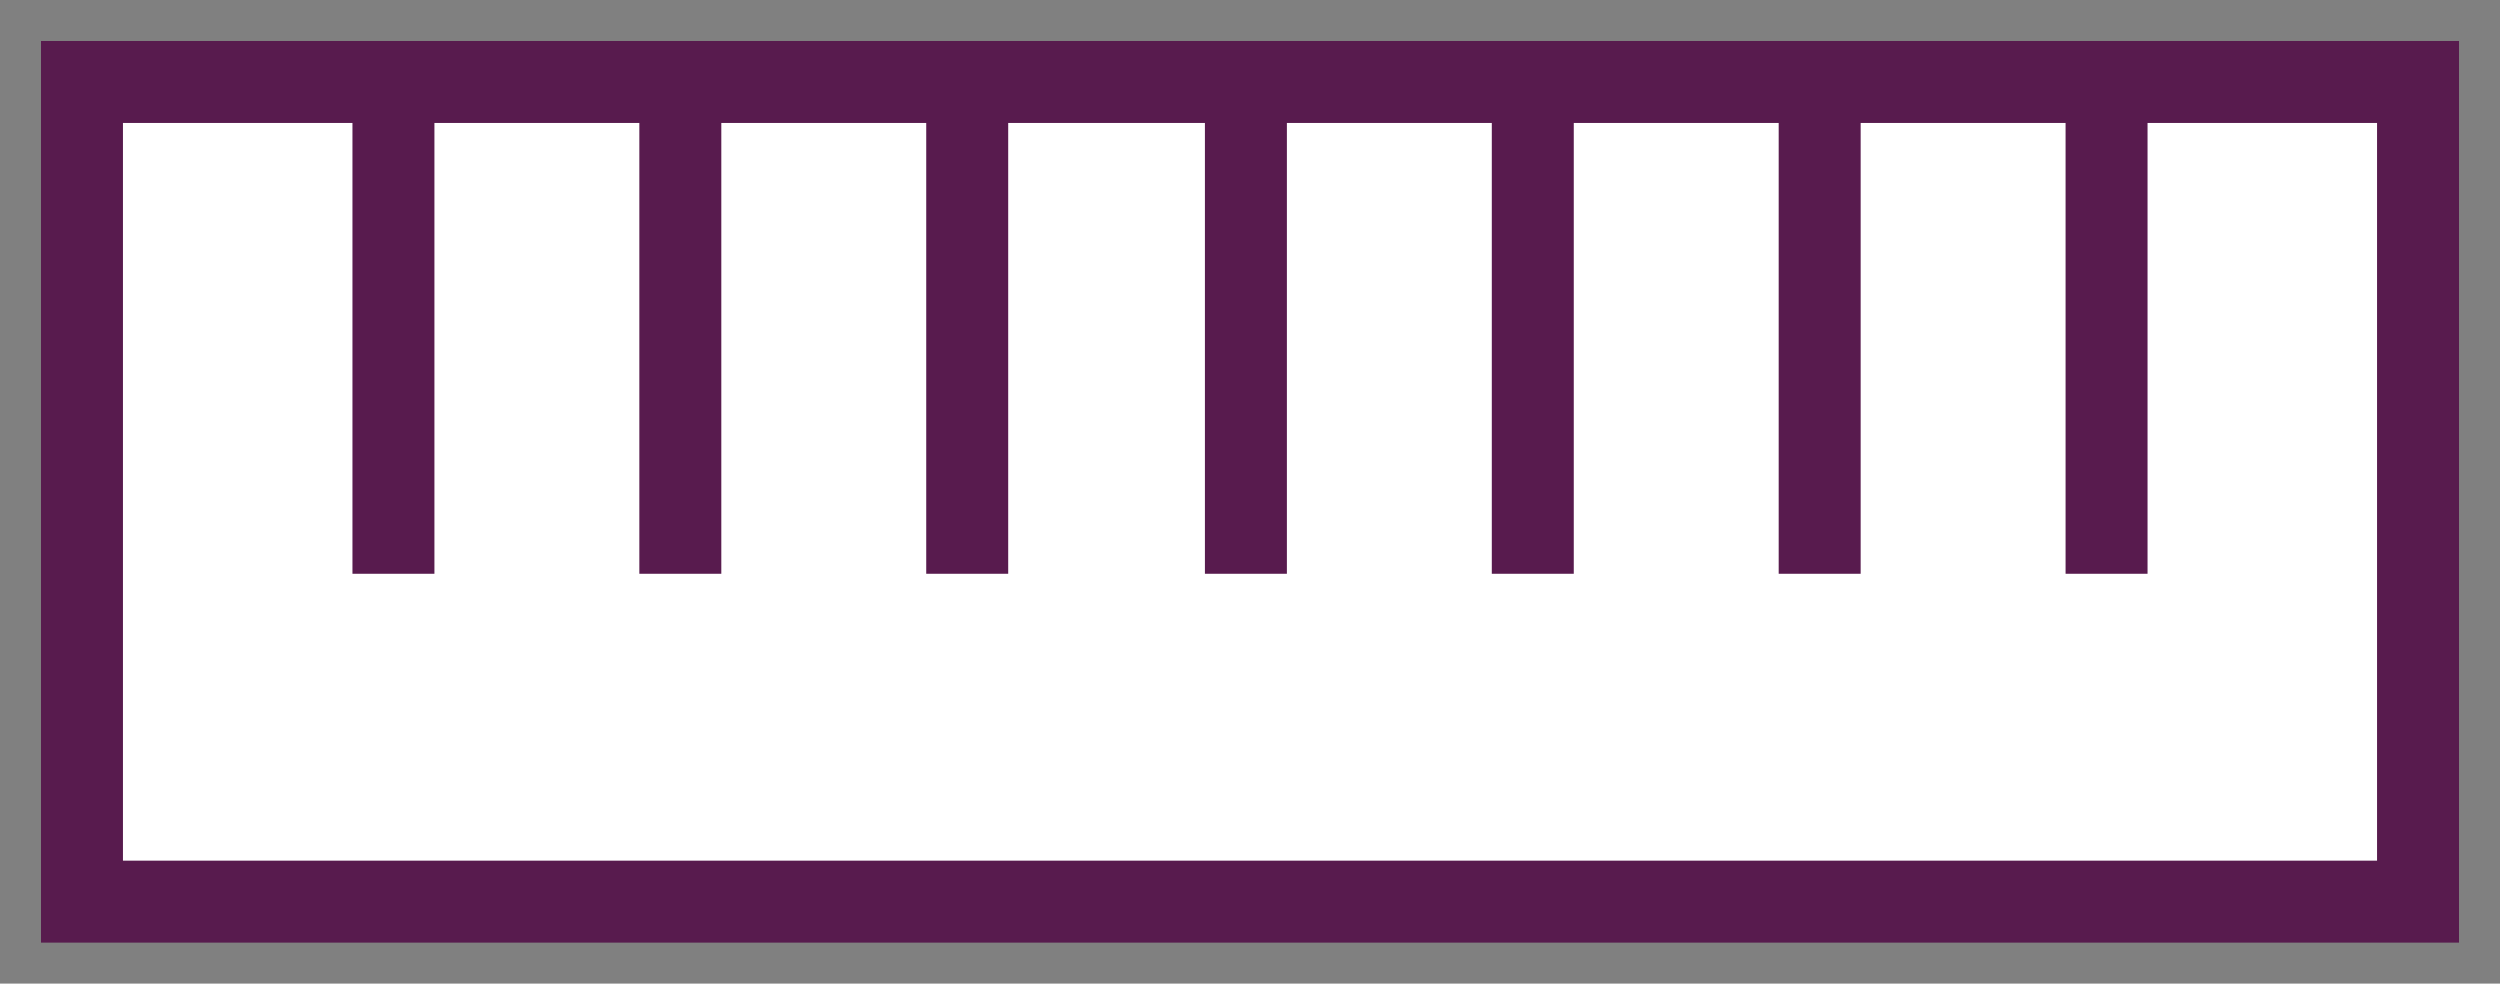
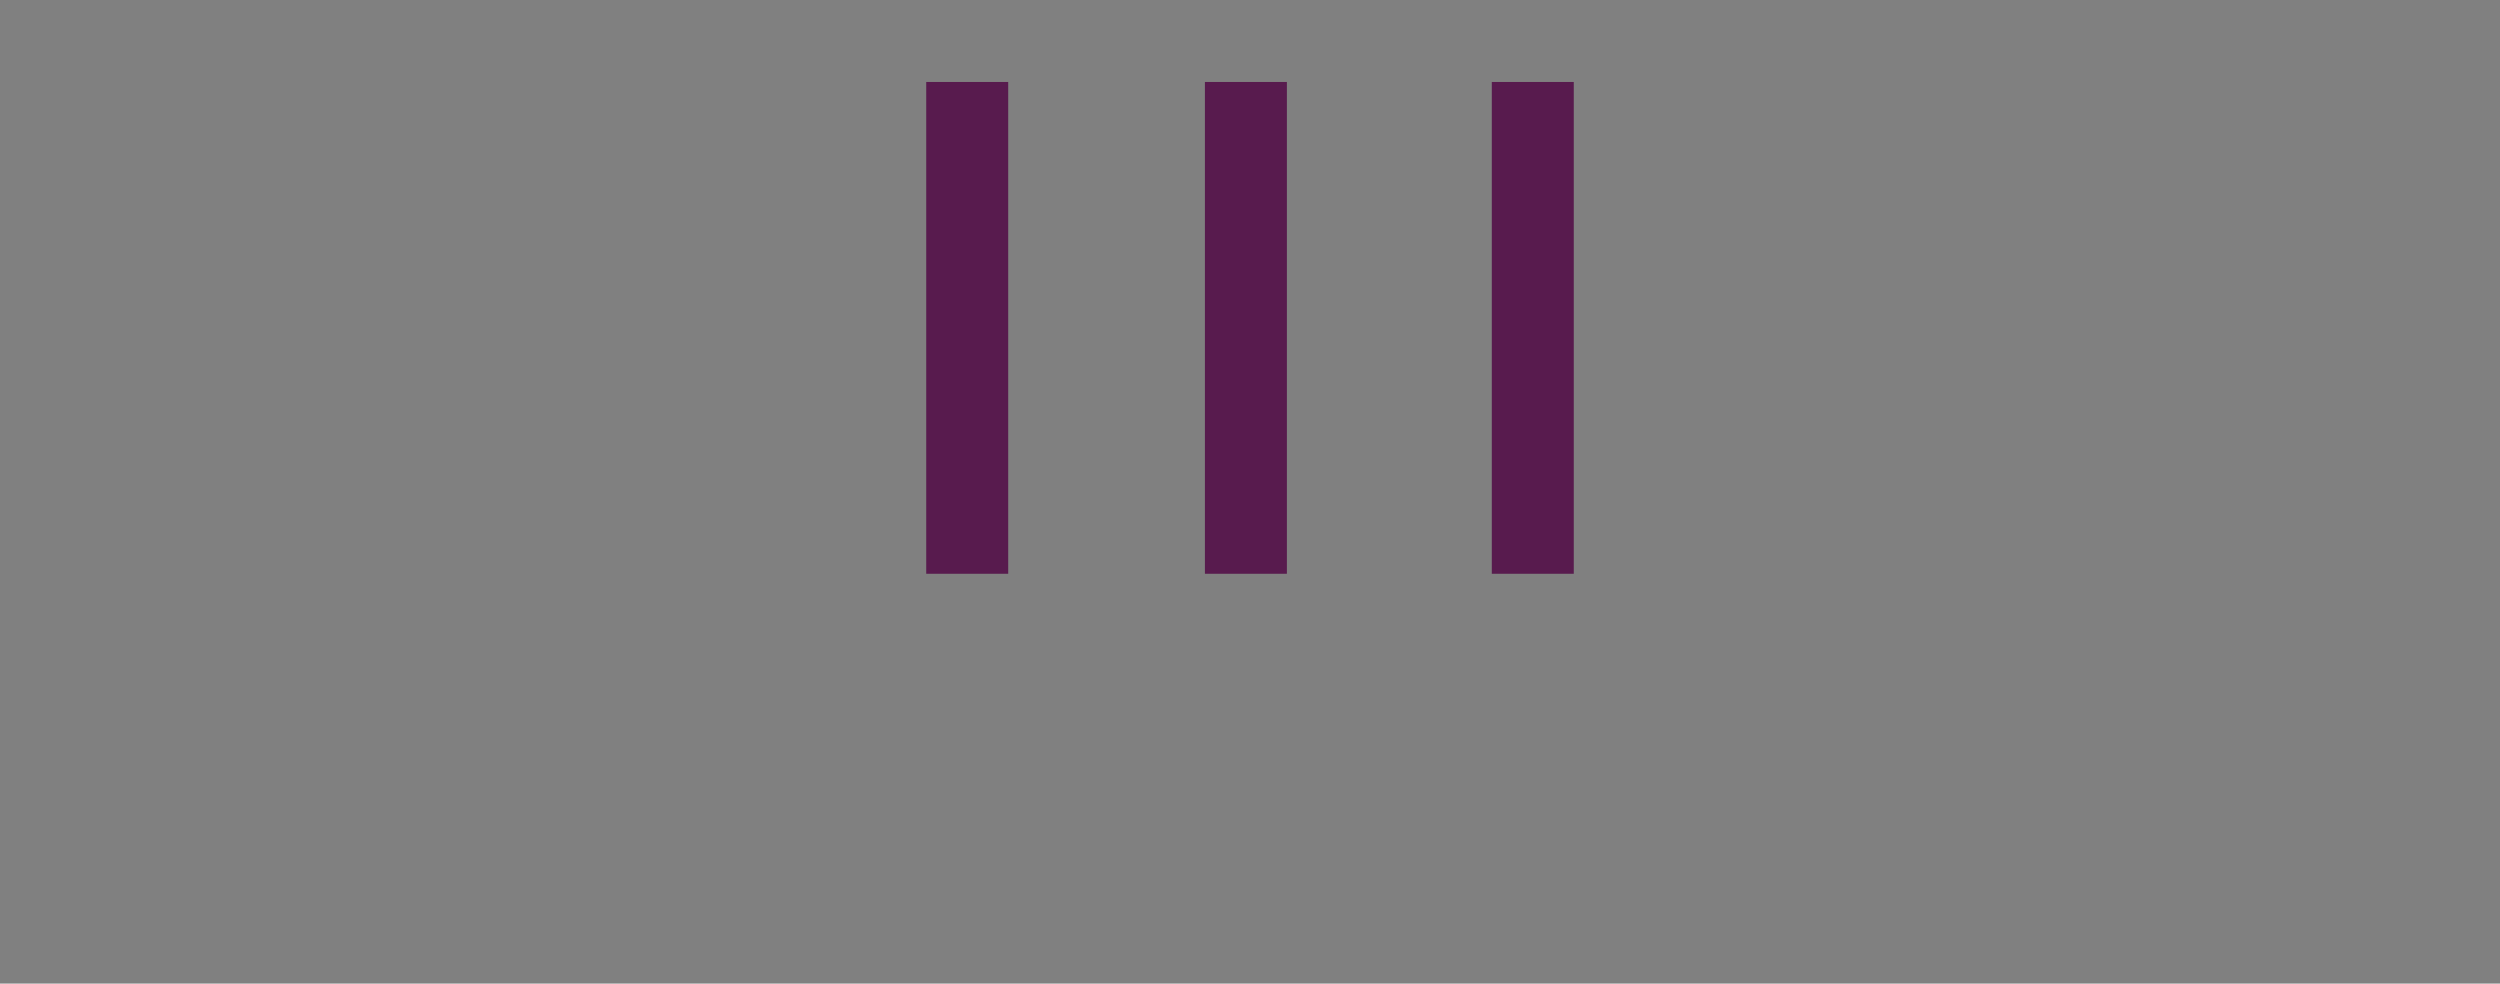
<svg xmlns="http://www.w3.org/2000/svg" version="1.1" id="Capa_1" x="0px" y="0px" viewBox="0 0 30.5 12" style="enable-background:new 0 0 30.5 12;" xml:space="preserve">
  <rect x="0" y="0" width="30.5" height="12" fill="#808080" stroke="none" />
  <style type="text/css">
	.st0{fill:#FFFFFF;stroke:#581B4E;stroke-miterlimit:10;}
	.st1{fill:none;stroke:#581B4E;stroke-miterlimit:10;}
</style>
  <g>
-     <rect x="1" y="1" class="st0" width="28.5" height="10" />
    <g>
-       <line class="st1" x1="4.8" y1="1" x2="4.8" y2="7" />
-       <line class="st1" x1="8.3" y1="1" x2="8.3" y2="7" />
      <line class="st1" x1="11.8" y1="1" x2="11.8" y2="7" />
      <line class="st1" x1="15.2" y1="1" x2="15.2" y2="7" />
      <line class="st1" x1="18.7" y1="1" x2="18.7" y2="7" />
-       <line class="st1" x1="22.2" y1="1" x2="22.2" y2="7" />
-       <line class="st1" x1="25.7" y1="1" x2="25.7" y2="7" />
    </g>
  </g>
</svg>